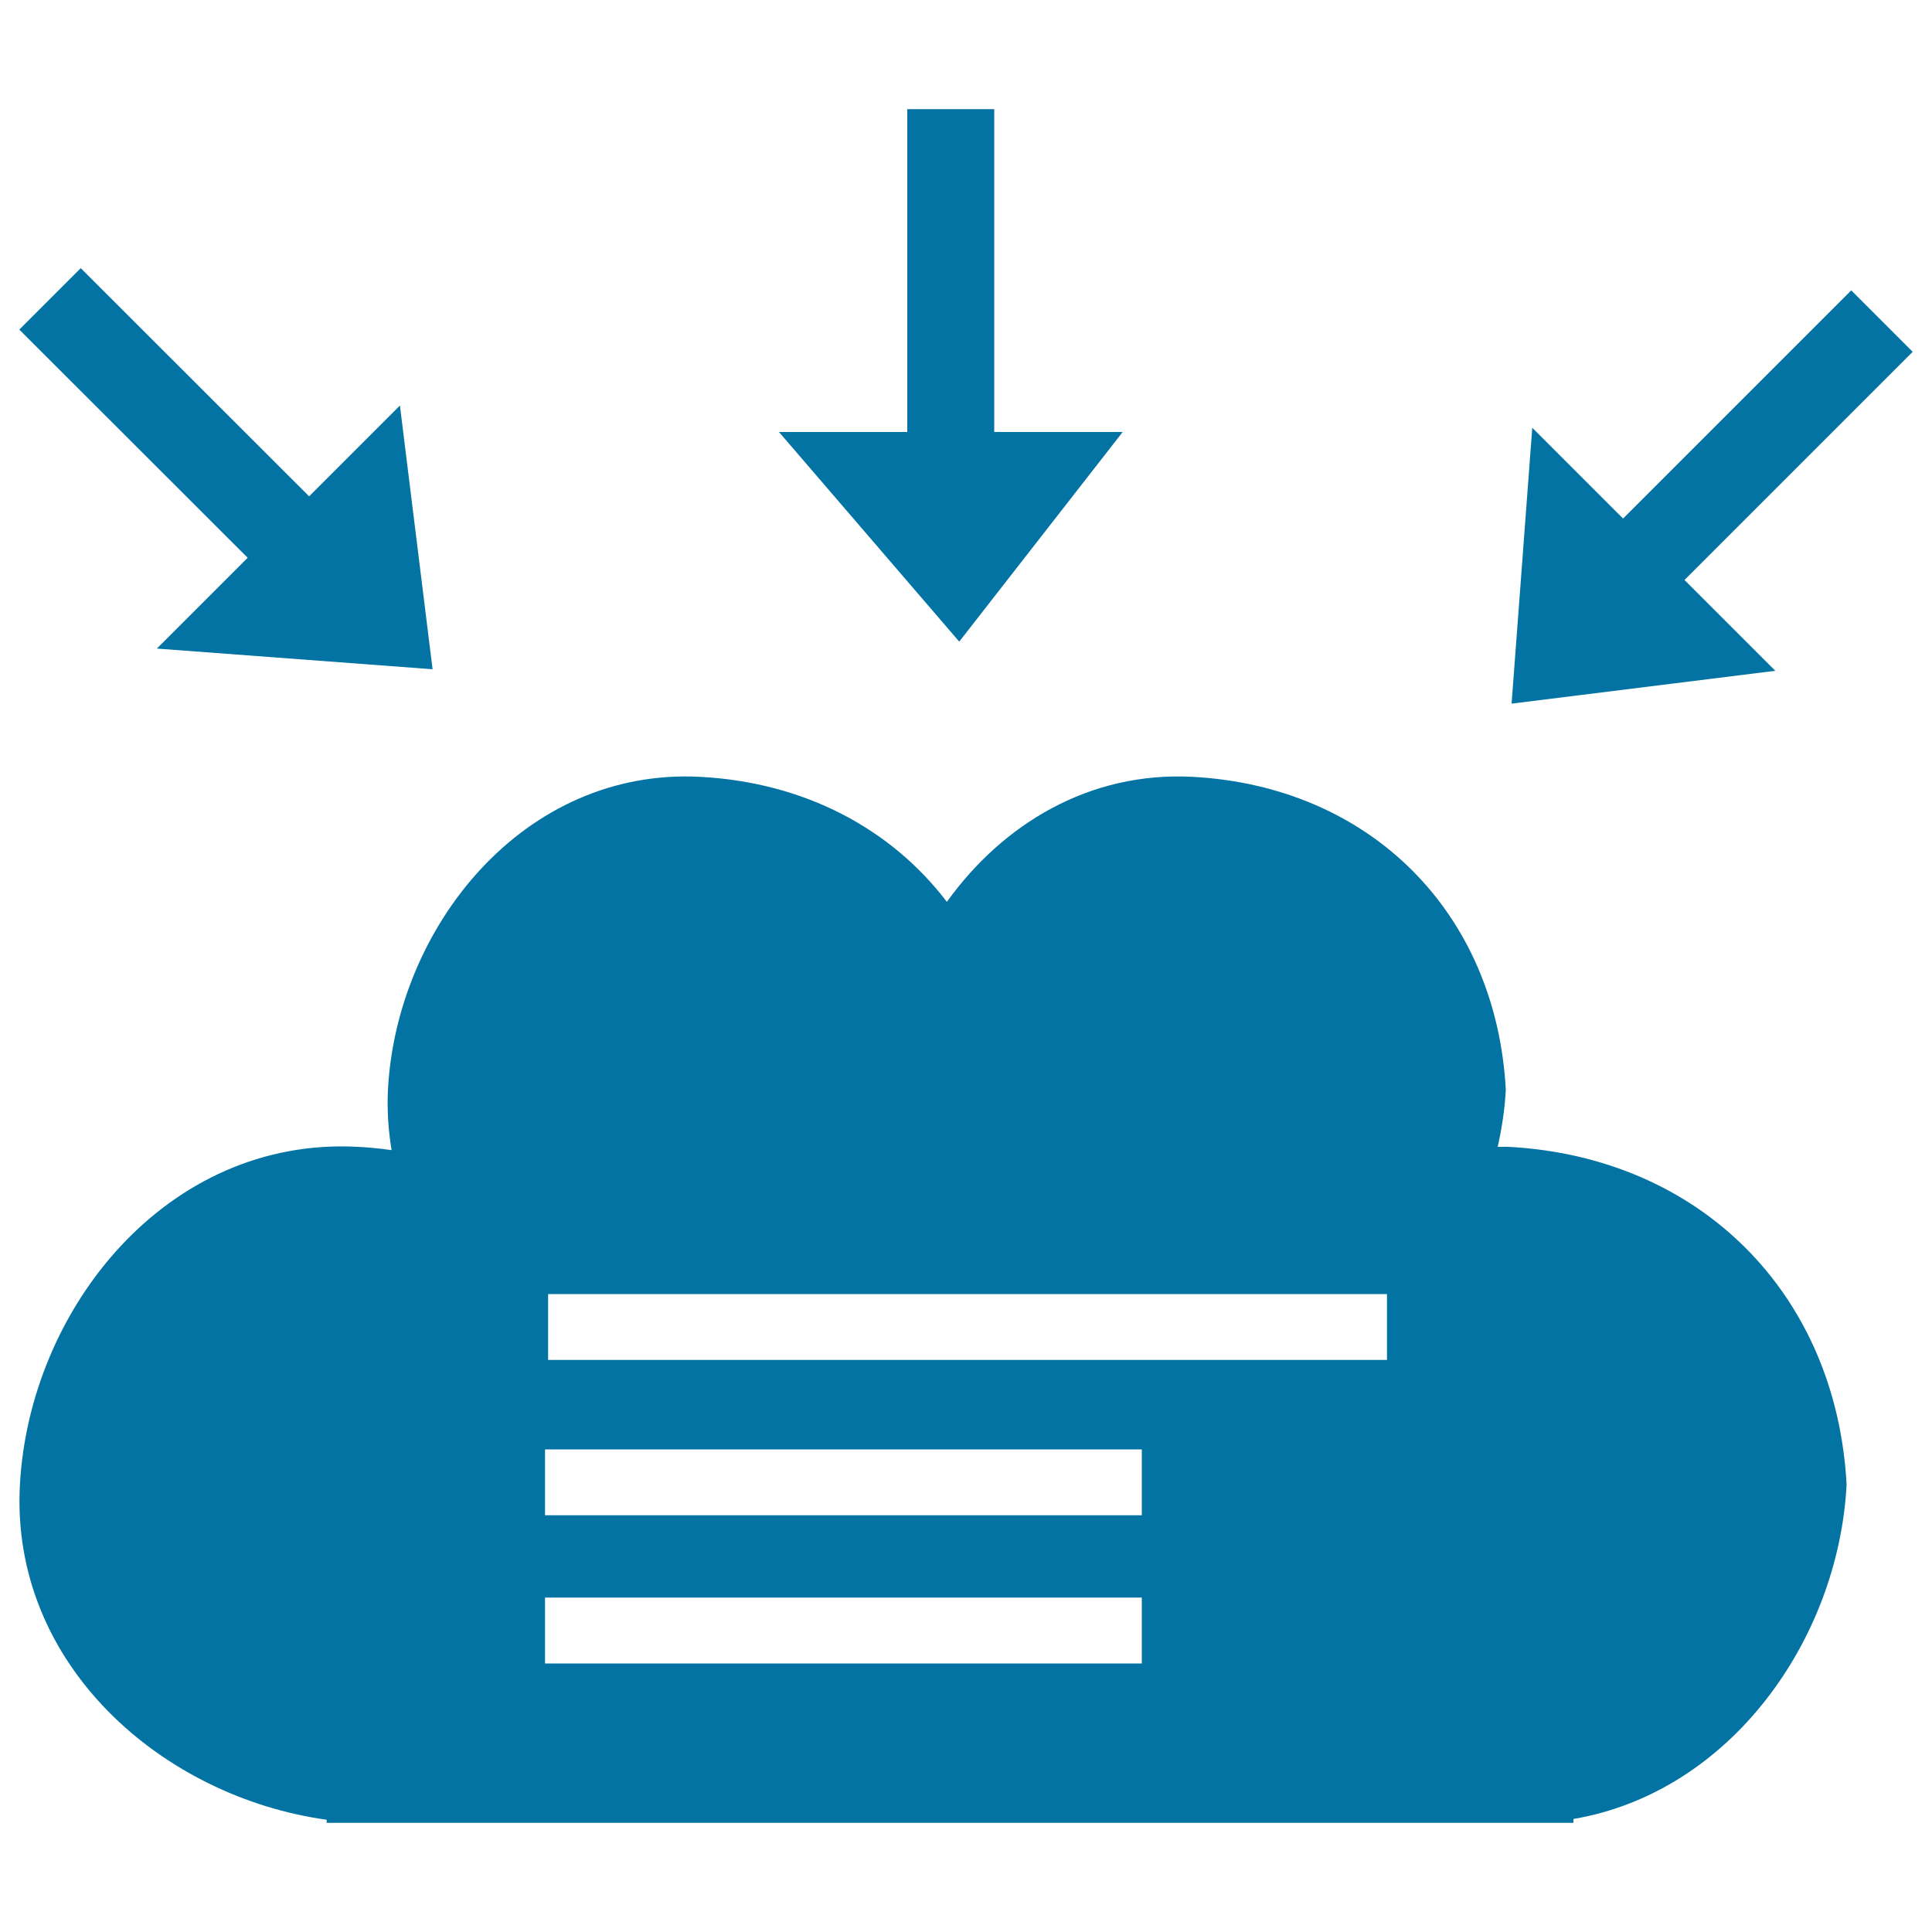
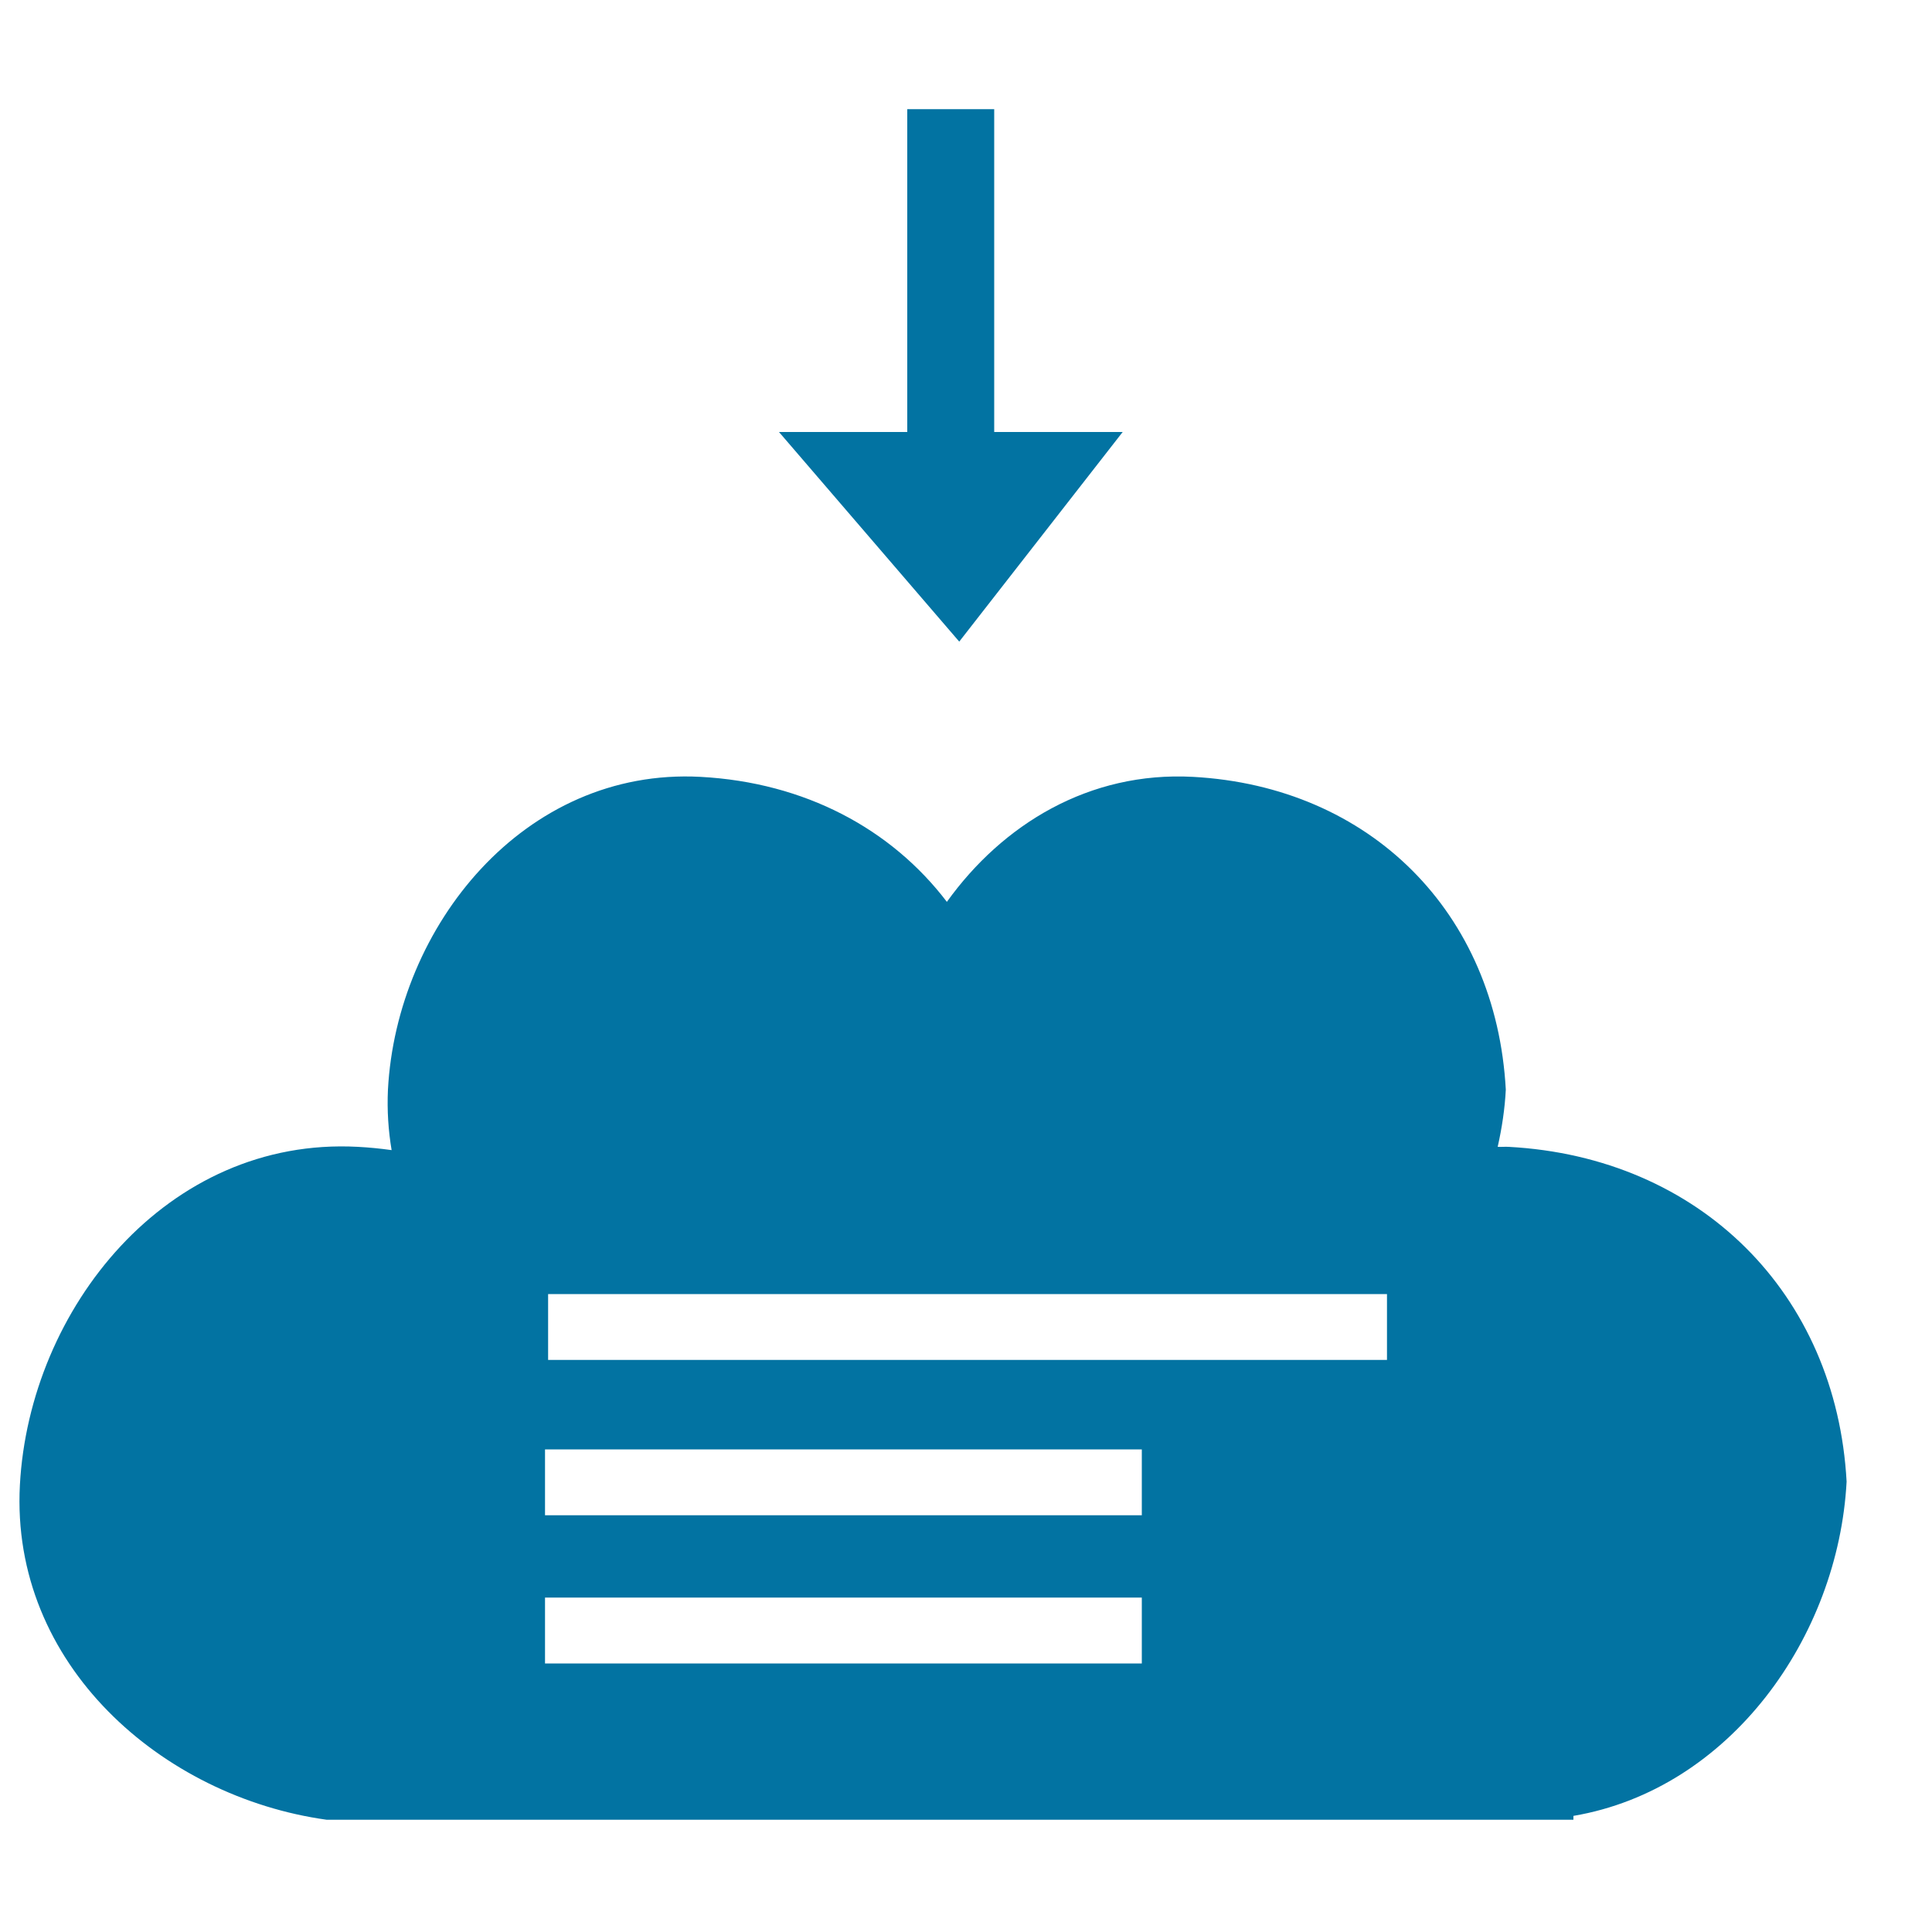
<svg xmlns="http://www.w3.org/2000/svg" viewBox="0 0 1000 1000" style="fill:#0273a2">
  <title>Data To The Cloud SVG icon</title>
  <g>
    <g id="_x31_68_46_">
      <g>
        <polygon points="581.1,223.6 514.6,223.6 514.6,56.5 469.6,56.5 469.6,223.6 403.2,223.6 496.5,332.1 " />
-         <polygon points="871.9,300.2 990,182.1 958.2,150.3 840.1,268.4 793.1,221.4 782.4,364.2 918.9,347.2 " />
-         <polygon points="81.2,335.7 223.9,346.4 207,209.9 160,256.9 41.8,138.8 10,170.6 128.2,288.7 " />
-         <path d="M780.8,593.6c-1.9-0.1-3.7,0.1-5.6,0c2.2-9.8,3.7-19.7,4.2-29.6c-5-91.7-70.2-156.9-161.9-161.9c-53.8-2.9-98.6,24.6-127.4,64.7c-28.8-37.8-73.5-61.8-127.5-64.7c-91.5-4.9-157.3,77.6-161.8,161.9c-0.5,10.8,0.2,21.2,1.9,31.3c-5.7-0.8-11.6-1.4-17.5-1.7c-98.9-5.3-170,83.9-174.9,175c-5,93,73.7,161.5,158.8,173.3v1.6h645.3v-2c81.1-13.8,137.1-92.6,141.4-173C950.5,669.5,879.9,598.9,780.8,593.6z M591,861H282.1v-34.1H591V861z M591,784.3H282.1v-34.1H591V784.3z M717.9,703.9H283.7v-34.1h434.2V703.9z" />
+         <path d="M780.8,593.6c-1.9-0.1-3.7,0.1-5.6,0c2.2-9.8,3.7-19.7,4.2-29.6c-5-91.7-70.2-156.9-161.9-161.9c-53.8-2.9-98.6,24.6-127.4,64.7c-28.8-37.8-73.5-61.8-127.5-64.7c-91.5-4.9-157.3,77.6-161.8,161.9c-0.5,10.8,0.2,21.2,1.9,31.3c-5.7-0.8-11.6-1.4-17.5-1.7c-98.9-5.3-170,83.9-174.9,175c-5,93,73.7,161.5,158.8,173.3h645.3v-2c81.1-13.8,137.1-92.6,141.4-173C950.5,669.5,879.9,598.9,780.8,593.6z M591,861H282.1v-34.1H591V861z M591,784.3H282.1v-34.1H591V784.3z M717.9,703.9H283.7v-34.1h434.2V703.9z" />
      </g>
    </g>
  </g>
</svg>